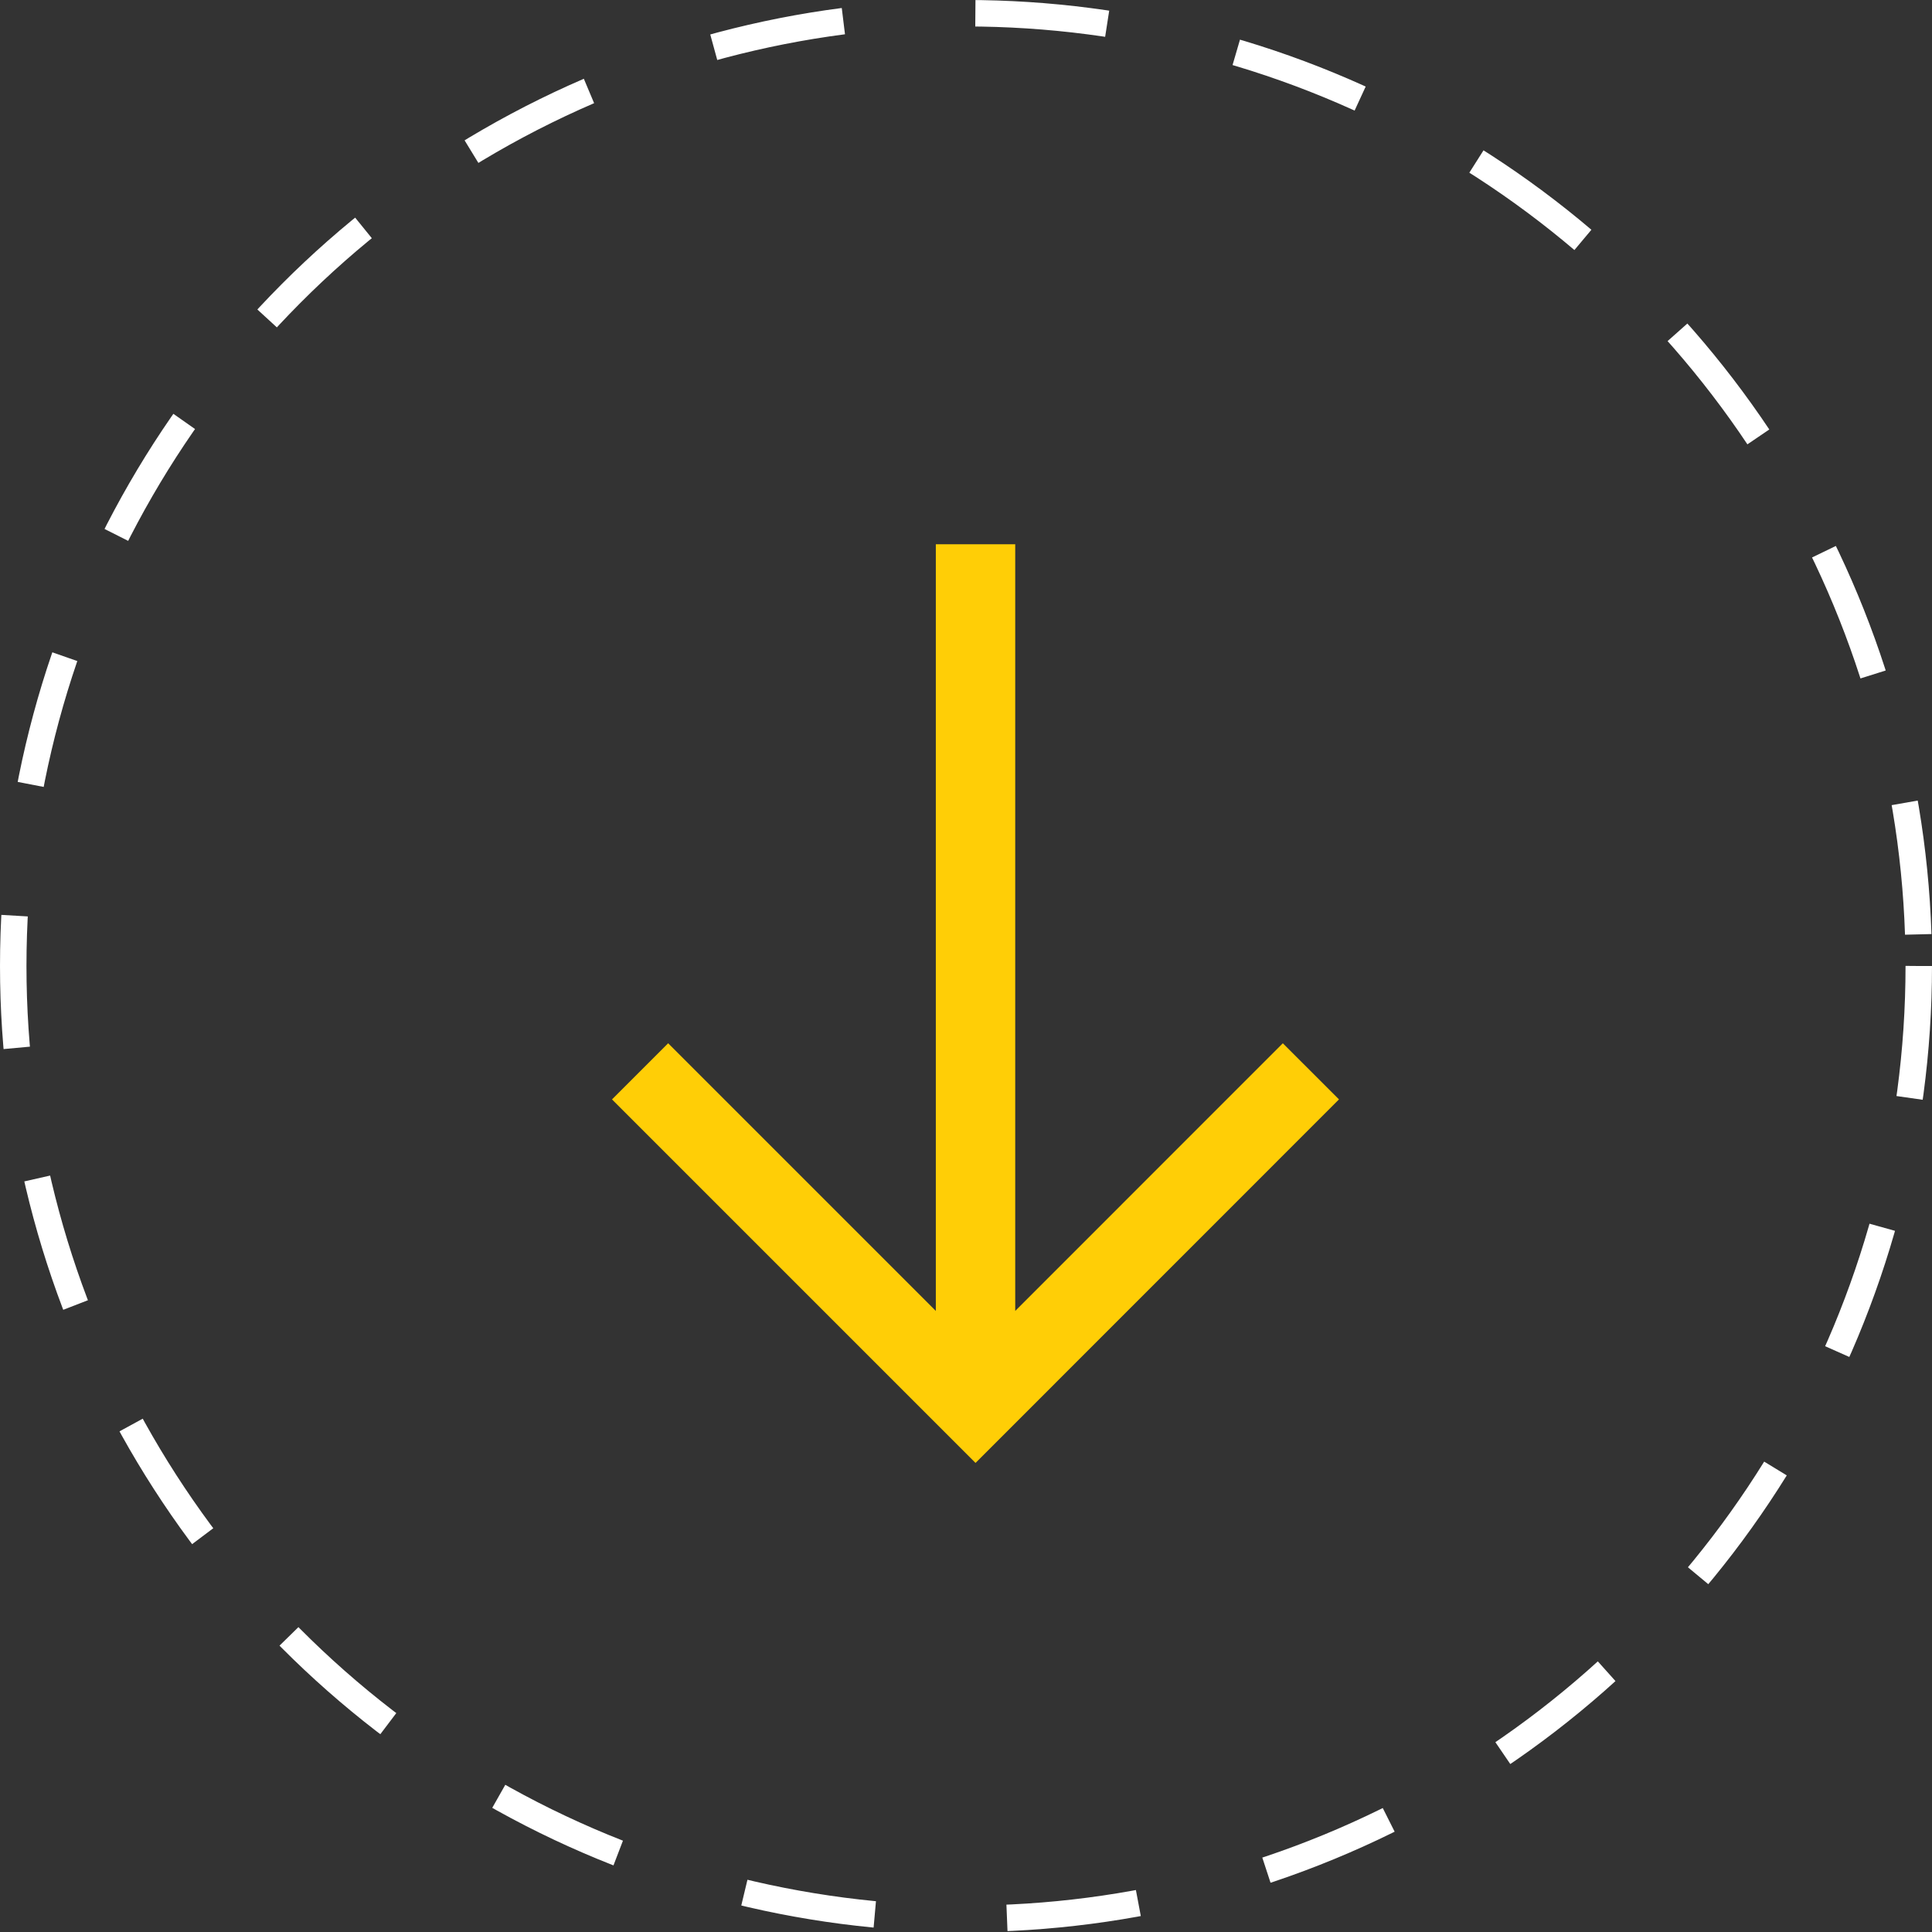
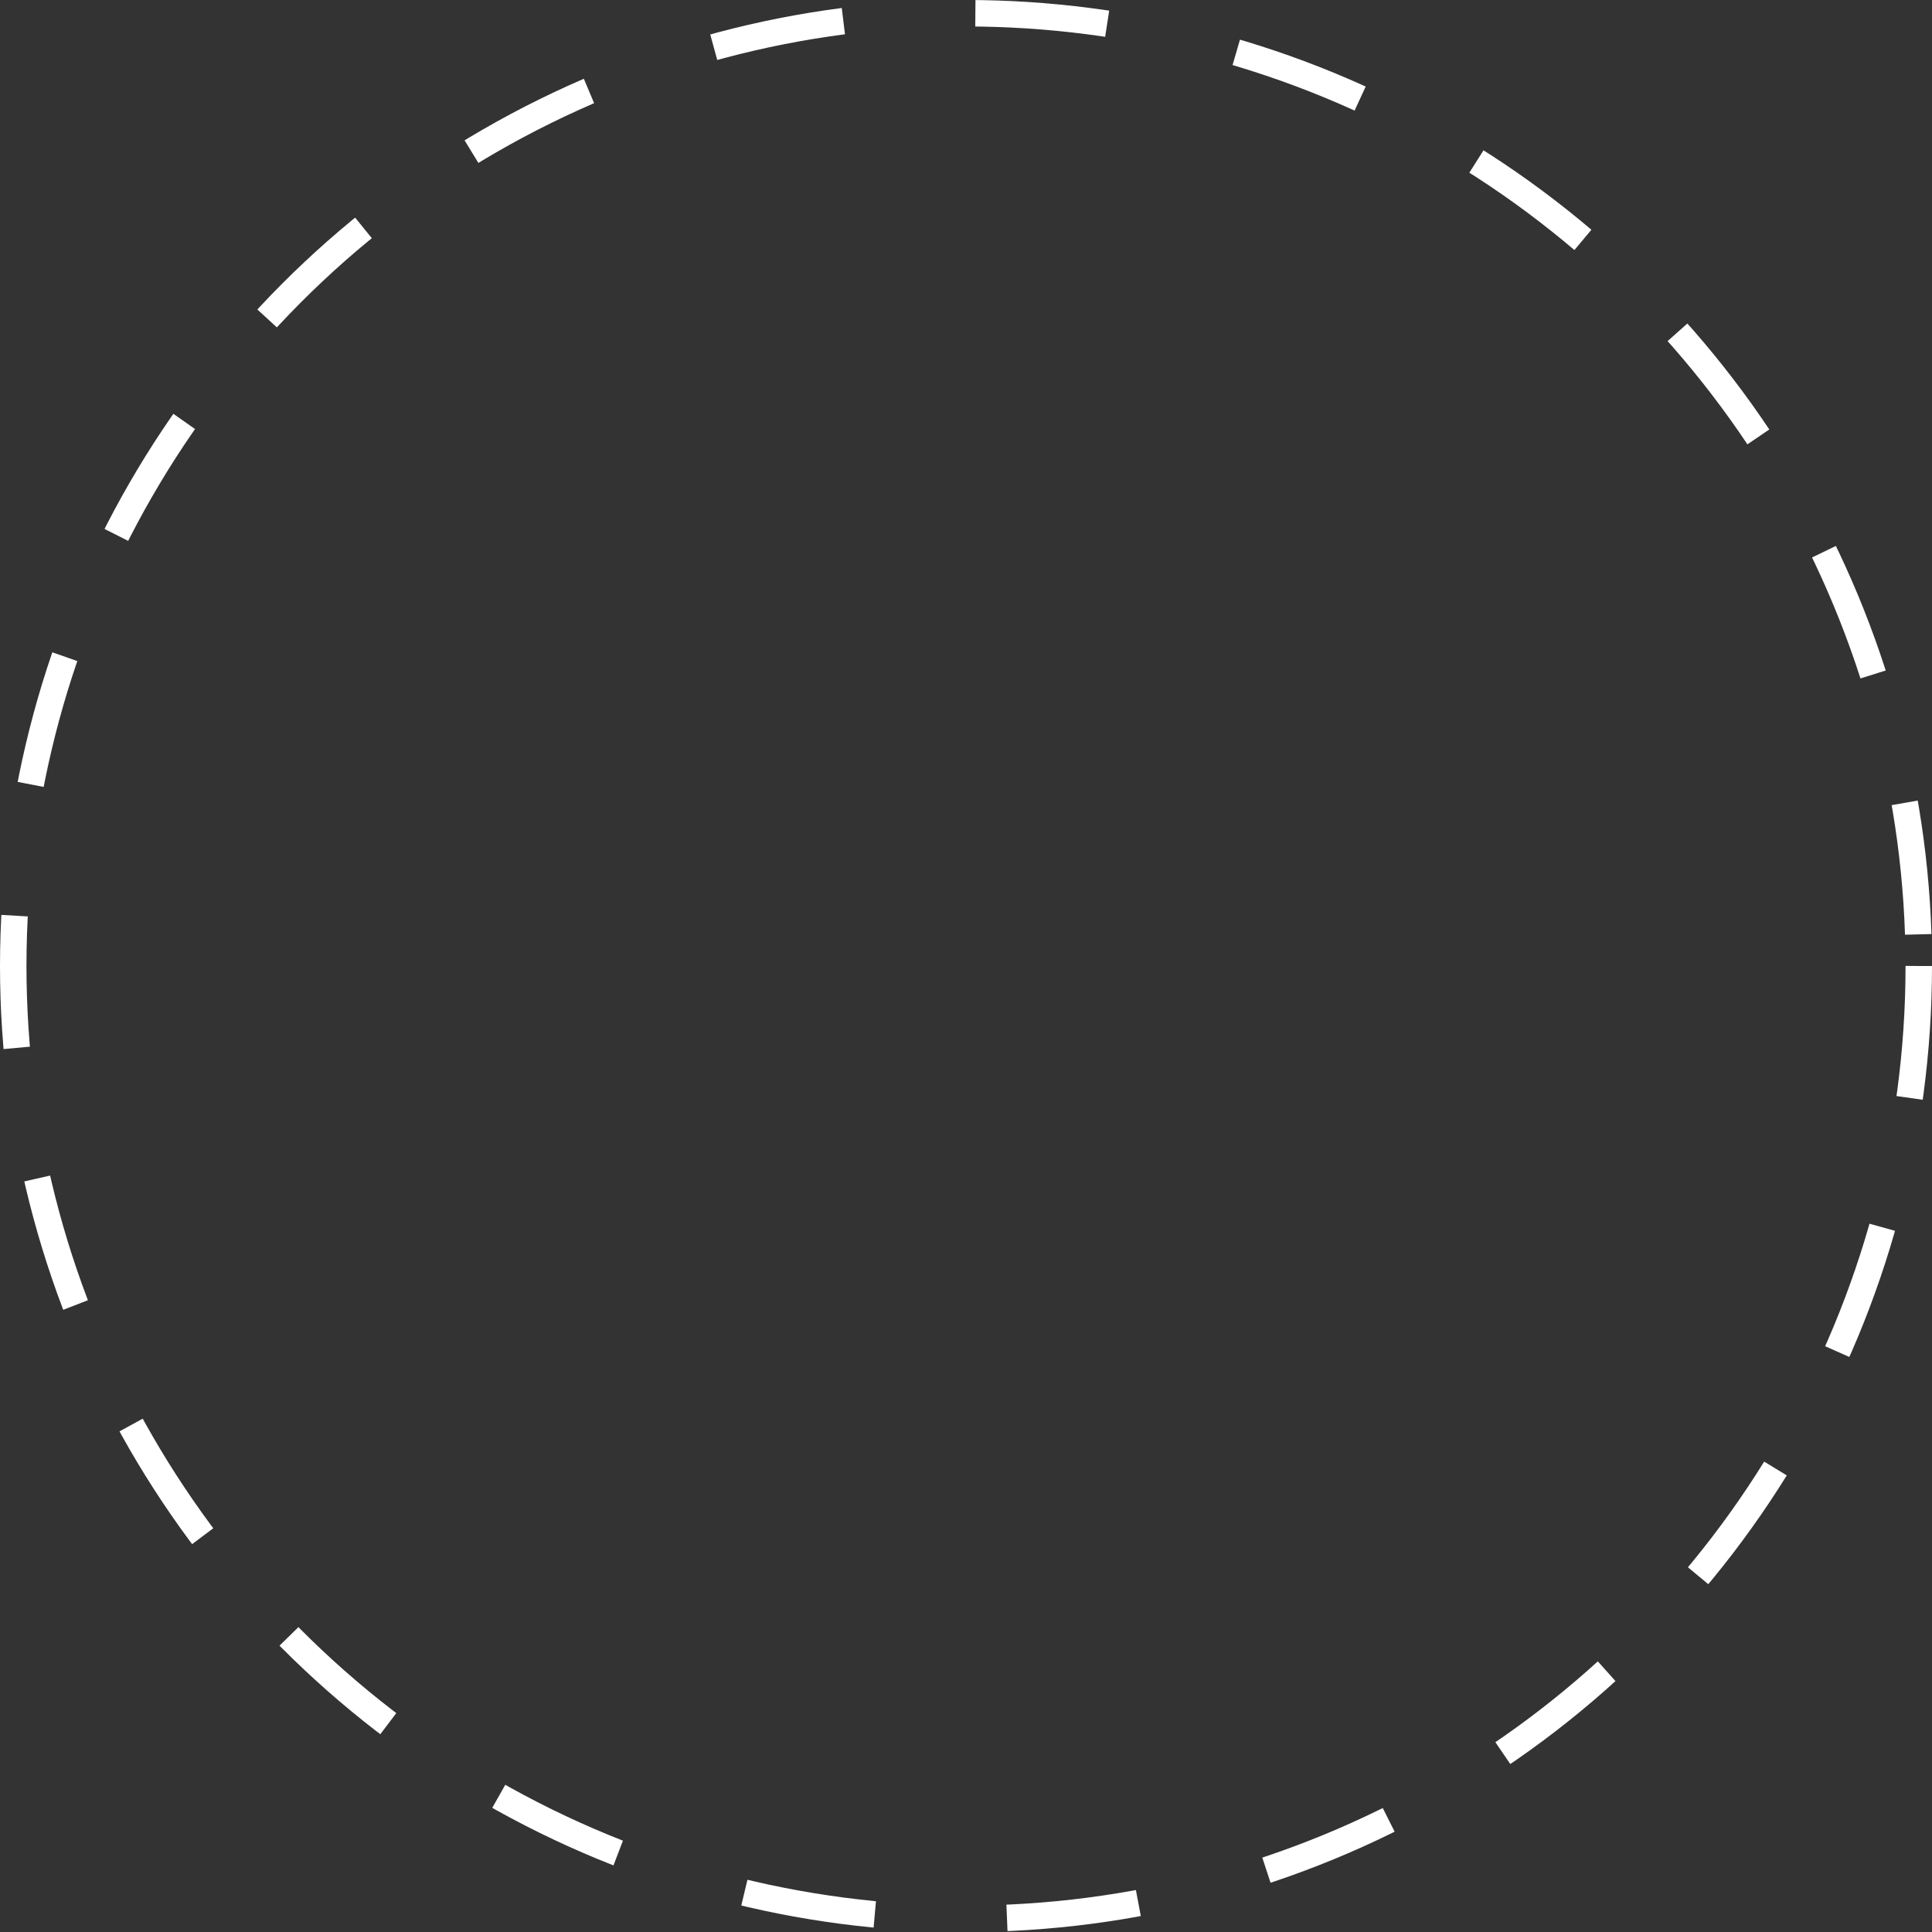
<svg xmlns="http://www.w3.org/2000/svg" width="73" height="73" fill="none" viewBox="0 0 73 73">
  <rect x="0" y="0" width="73" height="73" fill="#333333" stroke="none" />
-   <path stroke="#FFCE06" stroke-width="3" d="M49.532 40.48 36.86 53.155 24.185 40.48M36.86 20.564v32.589" />
  <circle cx="36.5" cy="36.5" r="36" stroke="#fff" stroke-dasharray="5 5" />
</svg>